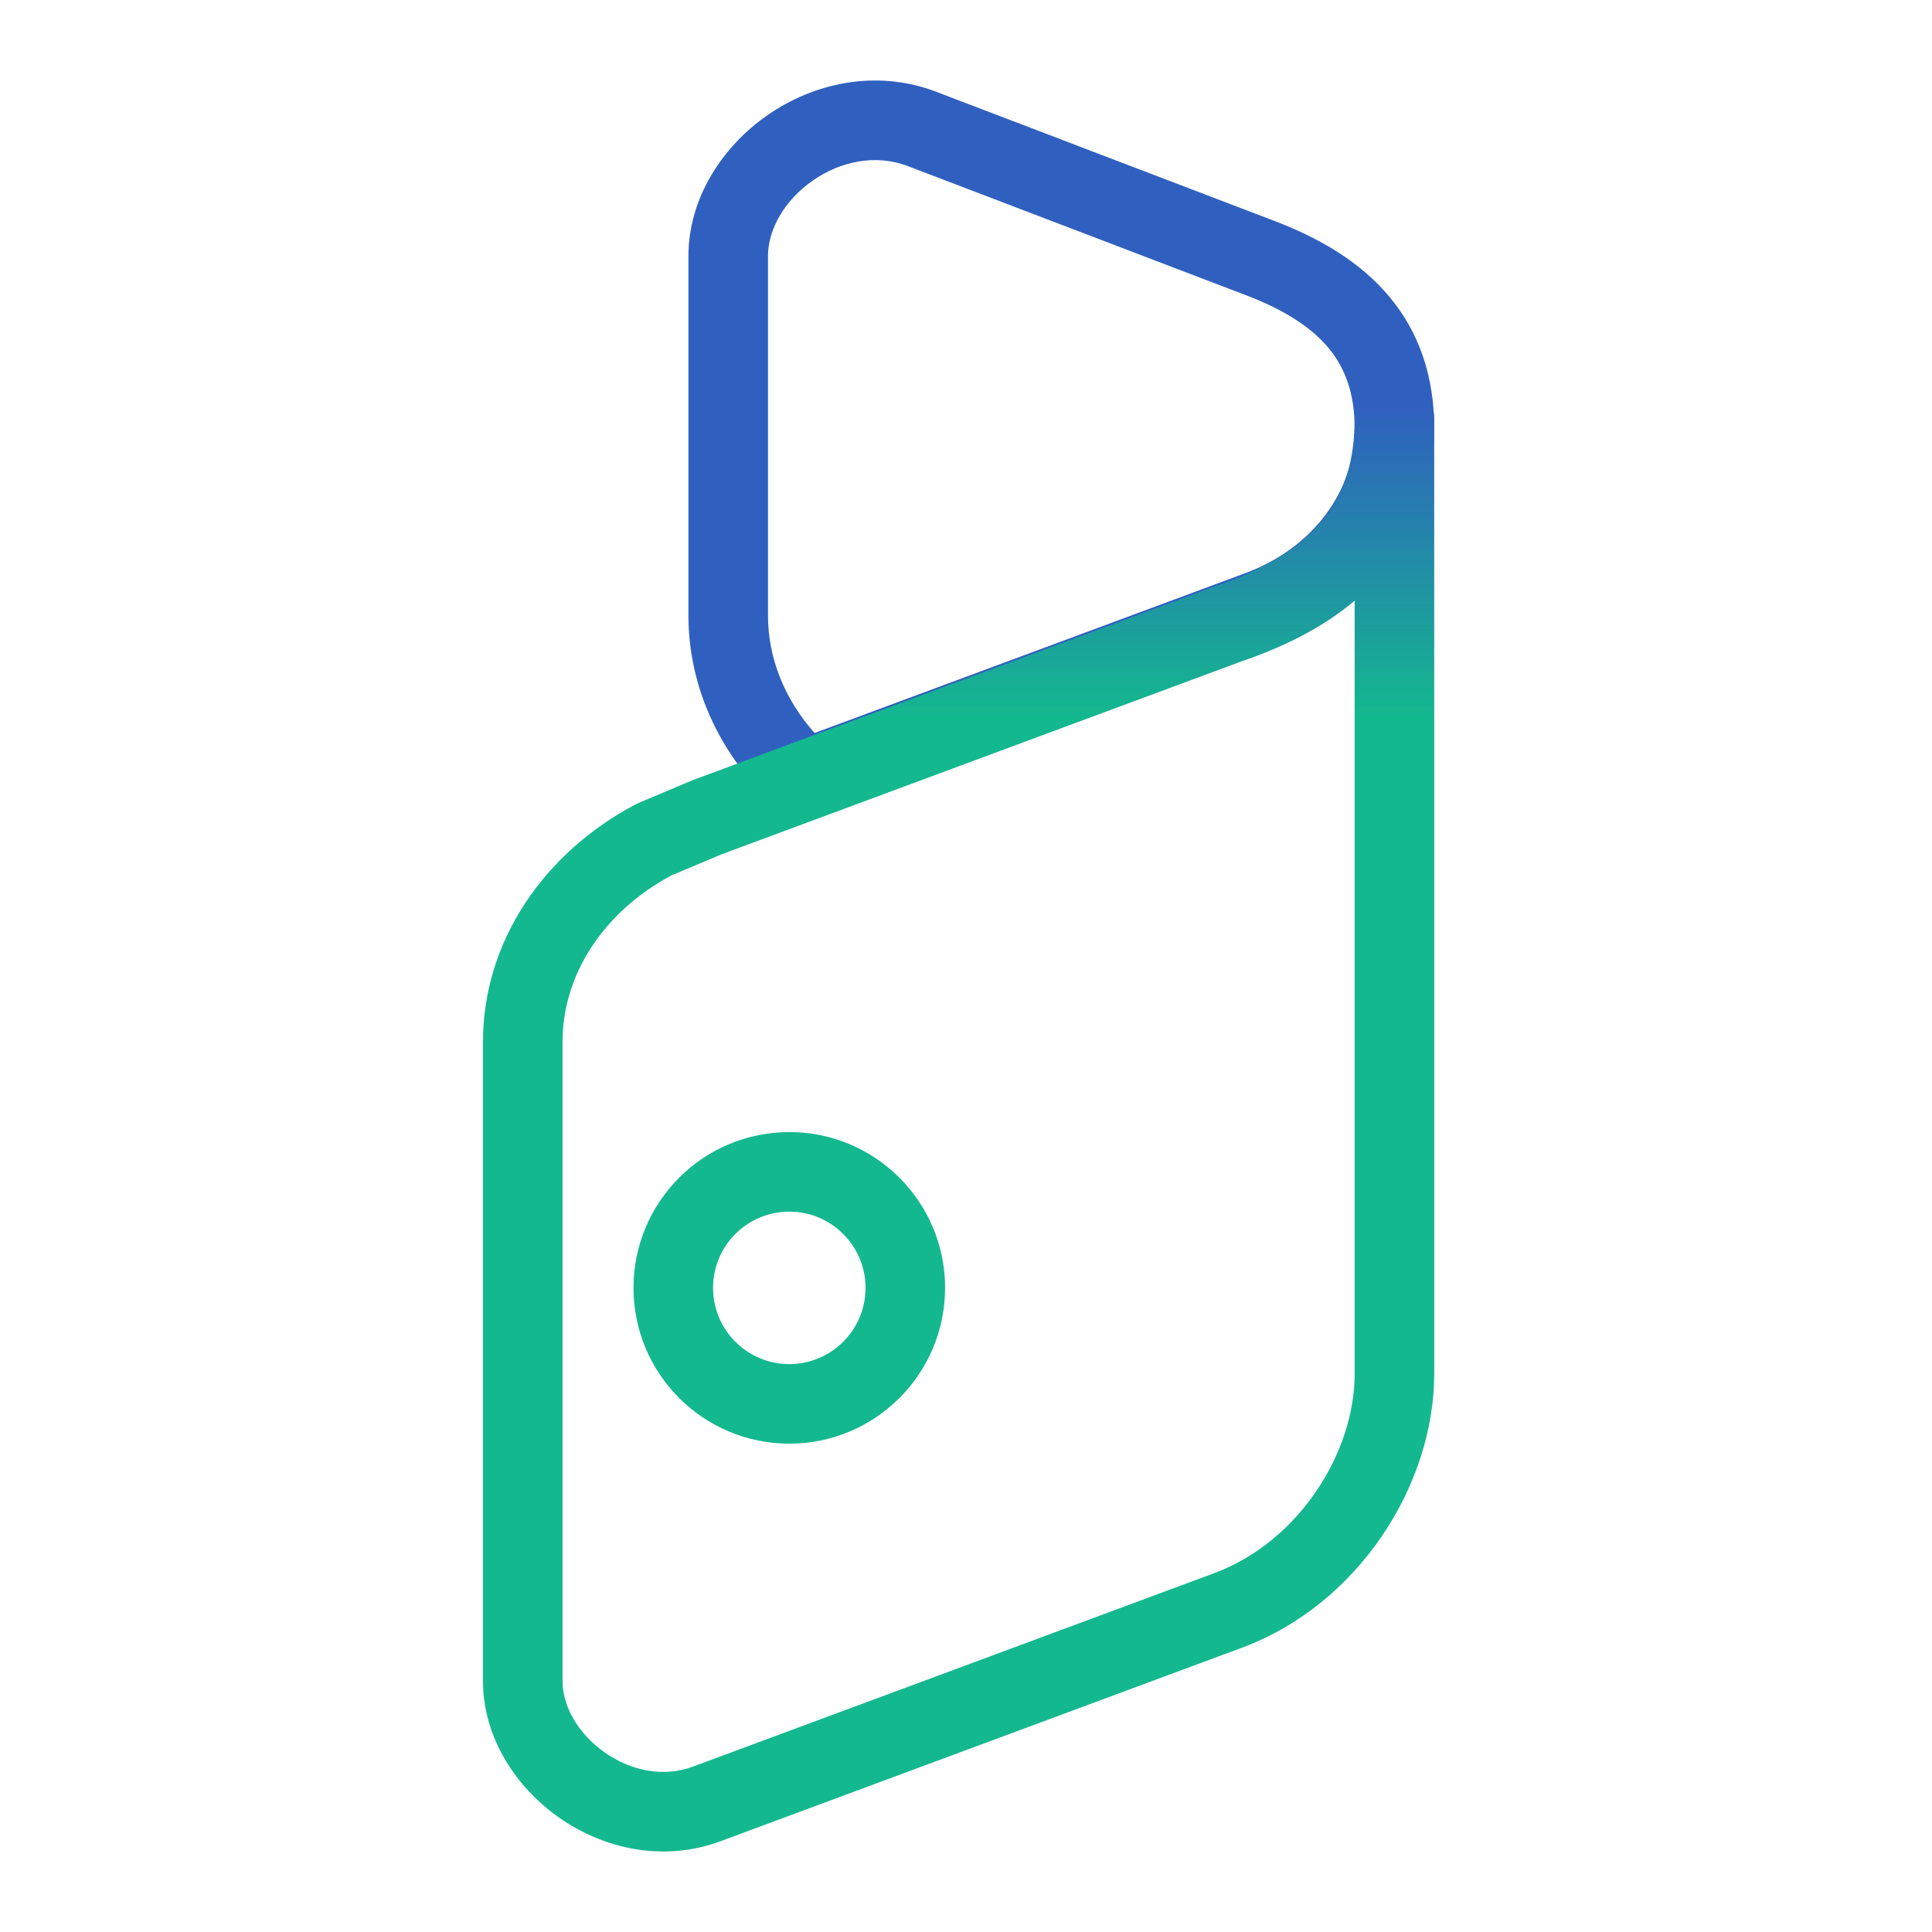
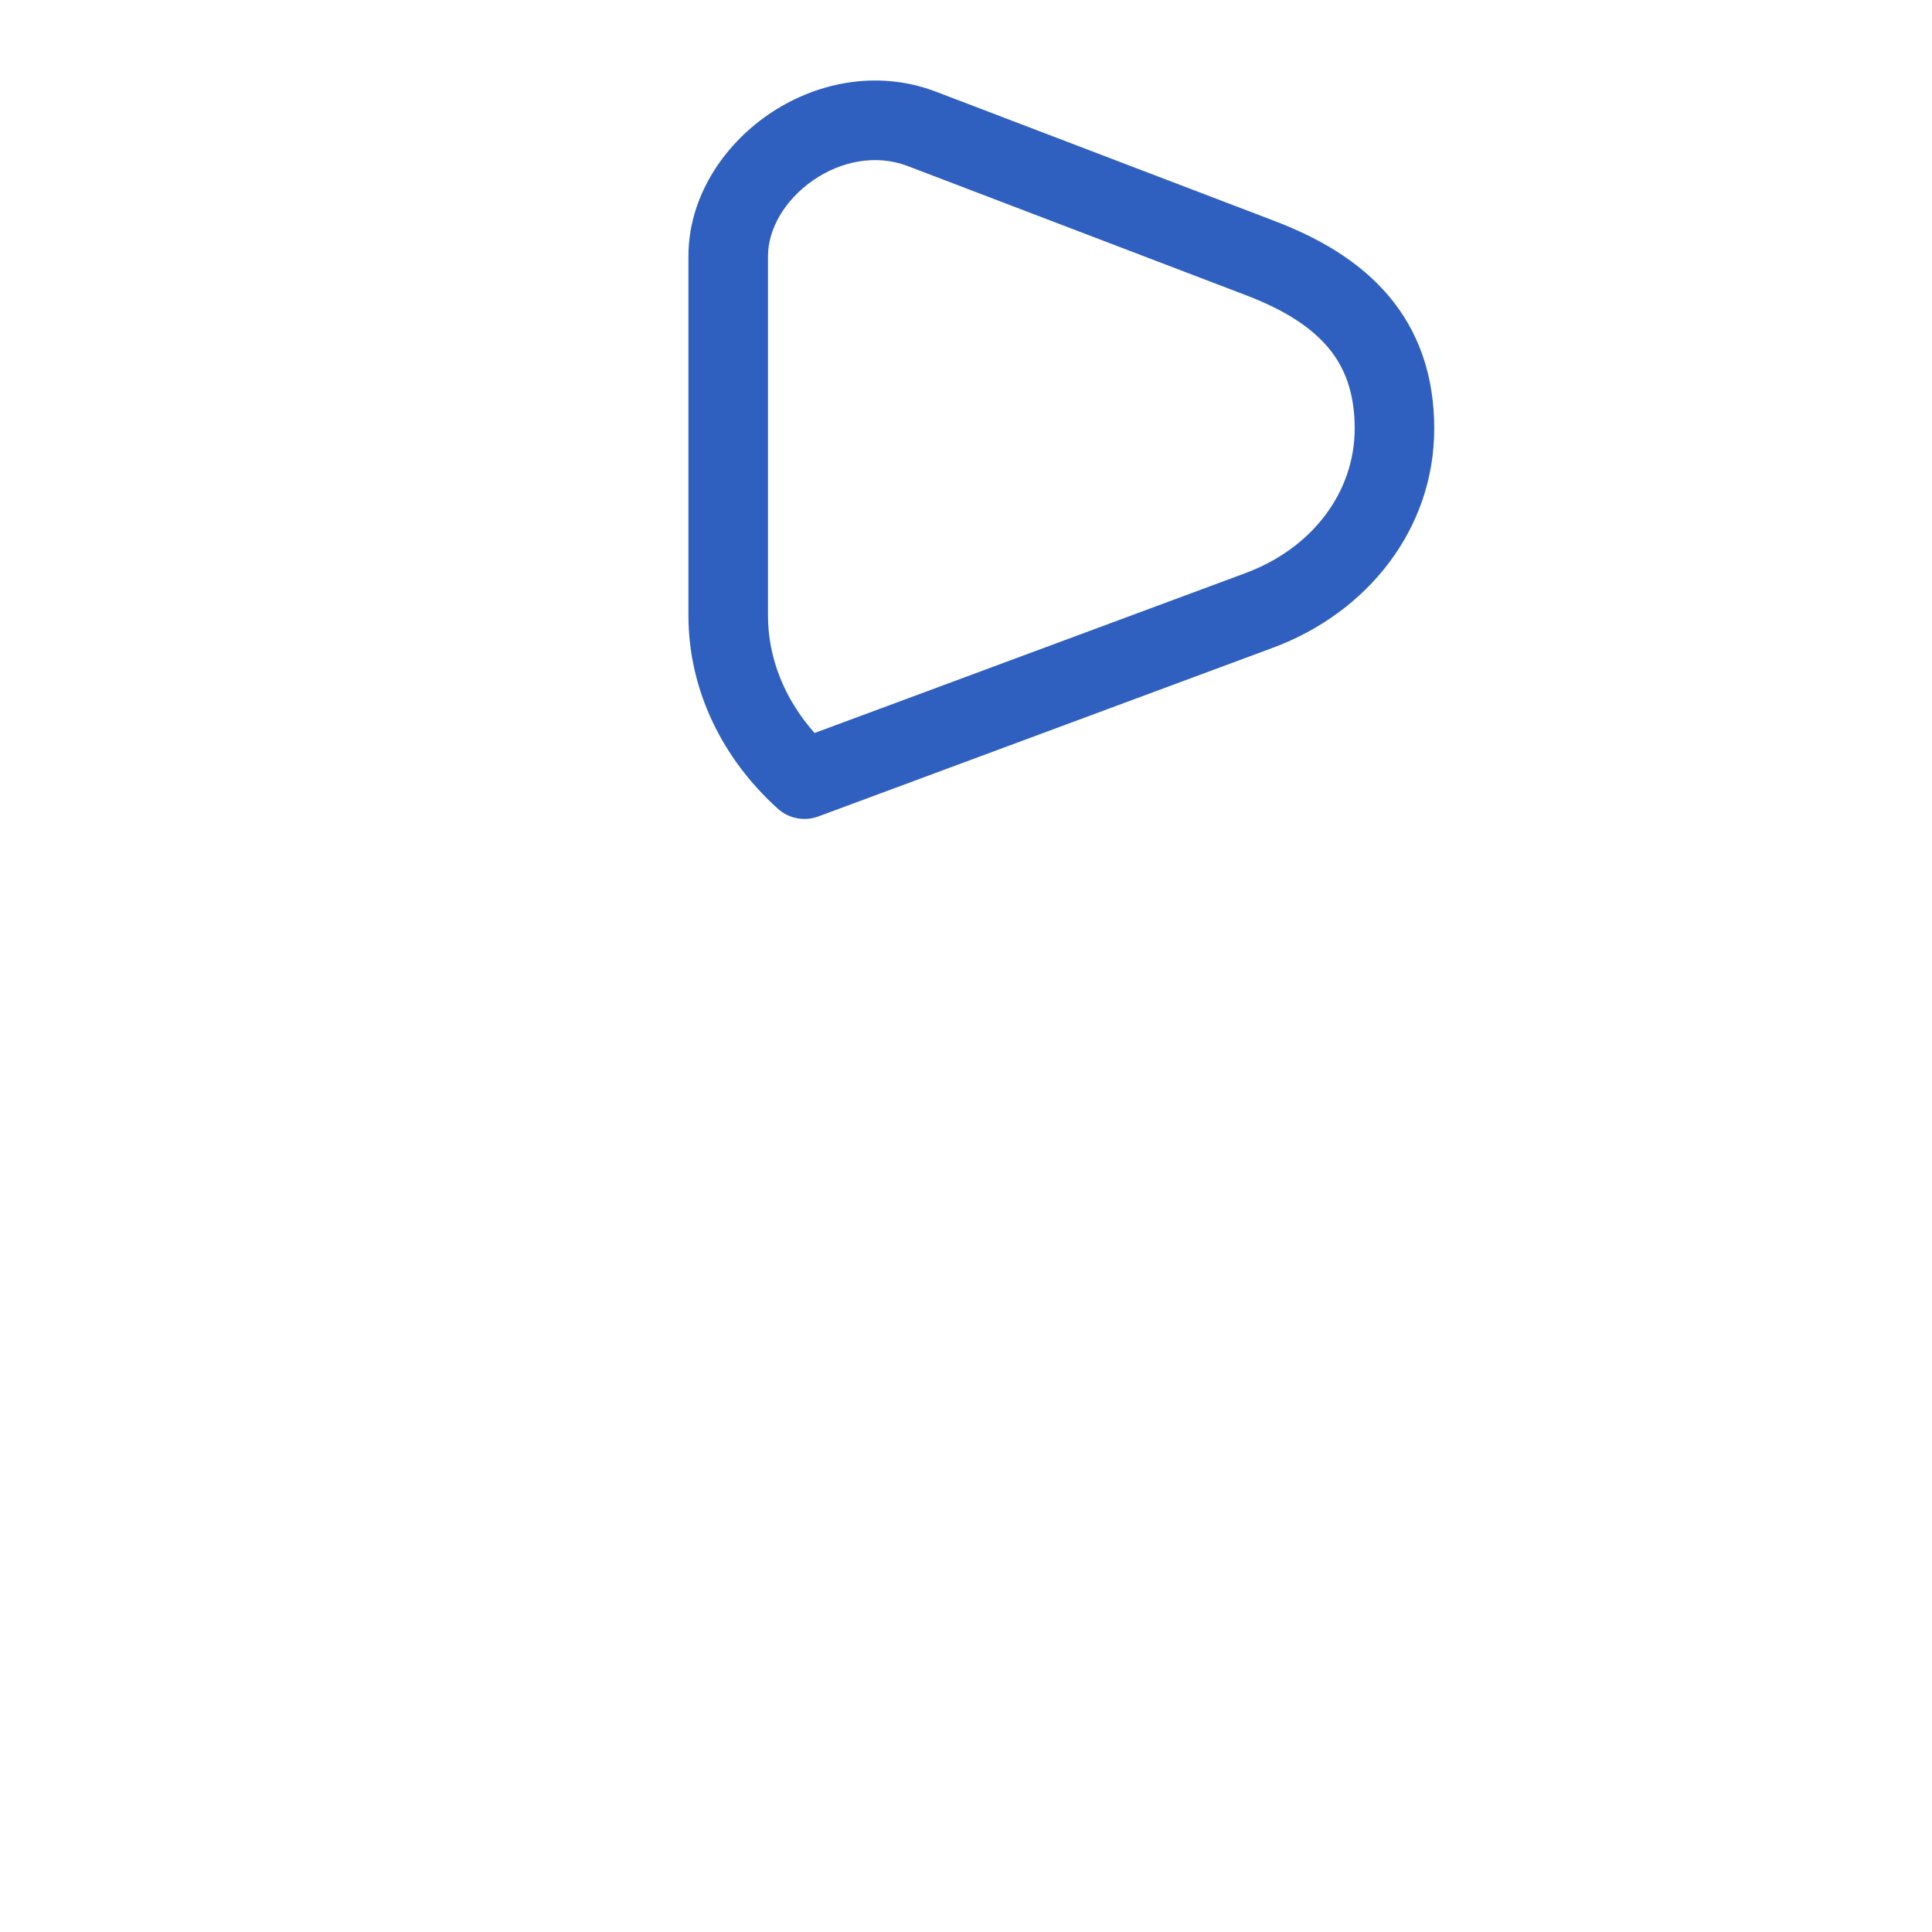
<svg xmlns="http://www.w3.org/2000/svg" width="300" height="300" viewBox="0 0 300 300" fill="none">
  <path fill-rule="evenodd" clip-rule="evenodd" d="M126.259 28.001C121.812 31.078 119.252 35.616 119.252 39.78L119.252 95.565C119.252 102.161 121.807 108.552 126.487 113.82L193.358 89.004C203.903 85.091 210.355 76.297 210.355 66.547C210.355 60.902 208.768 56.968 206.212 53.937C203.543 50.77 199.423 48.13 193.632 45.902C193.63 45.901 193.628 45.9 193.626 45.9L140.846 25.744C136.006 23.947 130.628 24.979 126.259 28.001ZM119.232 17.842C126.295 12.956 135.884 10.708 145.185 14.178L145.229 14.195L198.061 34.37C204.926 37.01 211.148 40.627 215.656 45.974C220.28 51.458 222.707 58.295 222.707 66.547C222.707 82.193 212.319 95.144 197.656 100.585C197.656 100.585 197.656 100.585 197.656 100.585L127.068 126.78C124.912 127.58 122.491 127.117 120.783 125.577C112.173 117.815 106.899 107.157 106.899 95.565L106.899 39.78C106.899 30.686 112.24 22.679 119.232 17.842Z" fill="#3060BF" />
-   <path fill-rule="evenodd" clip-rule="evenodd" d="M216.527 58.824C219.939 58.824 222.704 61.589 222.704 65L222.704 213.344C222.704 230.523 211.026 249.113 192.811 255.872C192.811 255.872 192.811 255.872 192.811 255.872L111.878 285.906L111.877 285.906C102.879 289.244 93.634 287.008 86.851 282.264C80.141 277.572 75 269.827 75 261.054L75 161.74C75 146.197 84.43 132.444 98.677 124.91C98.836 124.826 98.999 124.749 99.165 124.679L107.329 121.236C107.412 121.201 107.496 121.167 107.58 121.136L188.513 91.102C188.568 91.081 188.623 91.062 188.679 91.043C197.394 88.088 202.662 84.36 205.793 80.288C208.873 76.282 210.351 71.339 210.351 65C210.351 61.589 213.116 58.824 216.527 58.824ZM210.351 93.272C205.729 97.18 199.849 100.29 192.73 102.713L112.005 132.67L104.223 135.952C93.52 141.704 87.353 151.532 87.353 161.74L87.353 261.054C87.353 264.921 89.738 269.21 93.93 272.141C98.048 275.02 103.079 275.994 107.58 274.325C107.58 274.325 107.581 274.325 107.581 274.325L188.513 244.291L188.514 244.291C201.696 239.399 210.351 225.565 210.351 213.344L210.351 93.272ZM98.371 199.978C98.371 186.619 109.201 175.789 122.561 175.789C135.921 175.789 146.751 186.621 146.751 199.981C146.75 213.34 135.92 224.17 122.561 224.17C109.2 224.17 98.37 213.338 98.371 199.978ZM122.561 188.142C116.024 188.142 110.724 193.441 110.724 199.979C110.723 206.517 116.024 211.817 122.561 211.817C129.098 211.817 134.397 206.518 134.398 199.98C134.398 193.442 129.098 188.142 122.561 188.142Z" fill="url(#paint0_linear_1522_15305)" />
  <defs>
    <linearGradient id="paint0_linear_1522_15305" x1="148.852" y1="281.32" x2="148.852" y2="63.077" gradientUnits="userSpaceOnUse">
      <stop stop-color="#14B88F" />
      <stop offset="0.779" stop-color="#14B88F" />
      <stop offset="1" stop-color="#3060BF" />
    </linearGradient>
  </defs>
</svg>